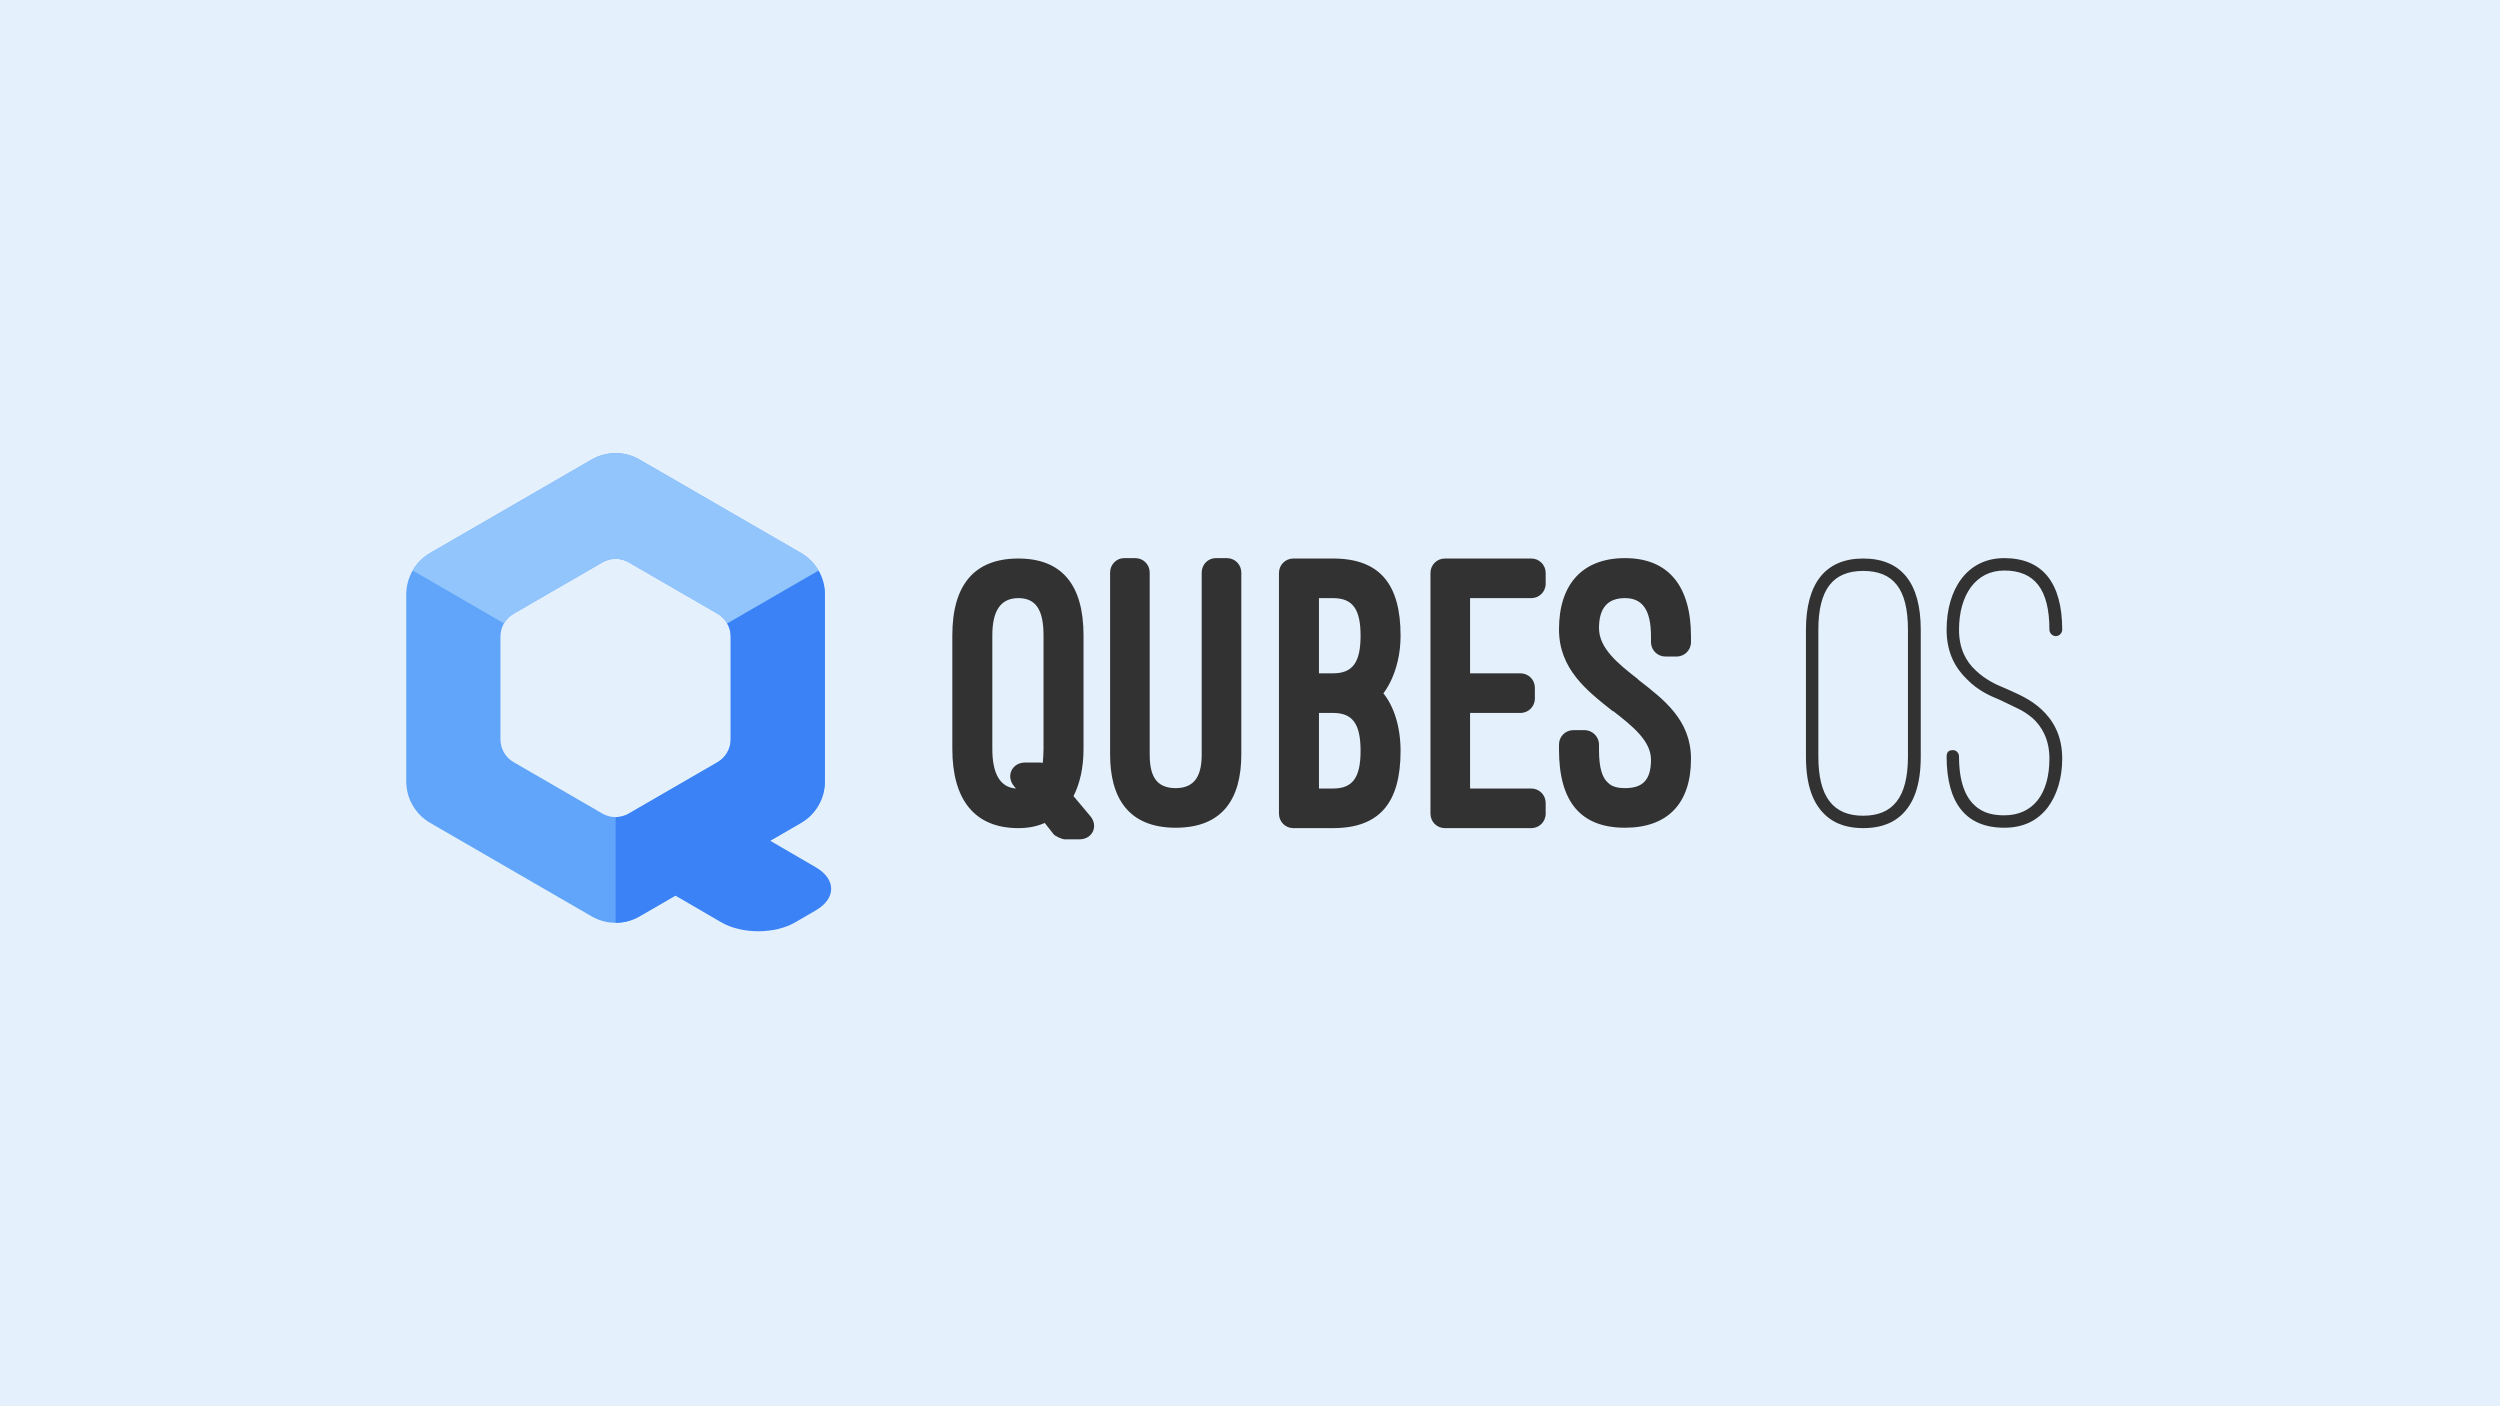
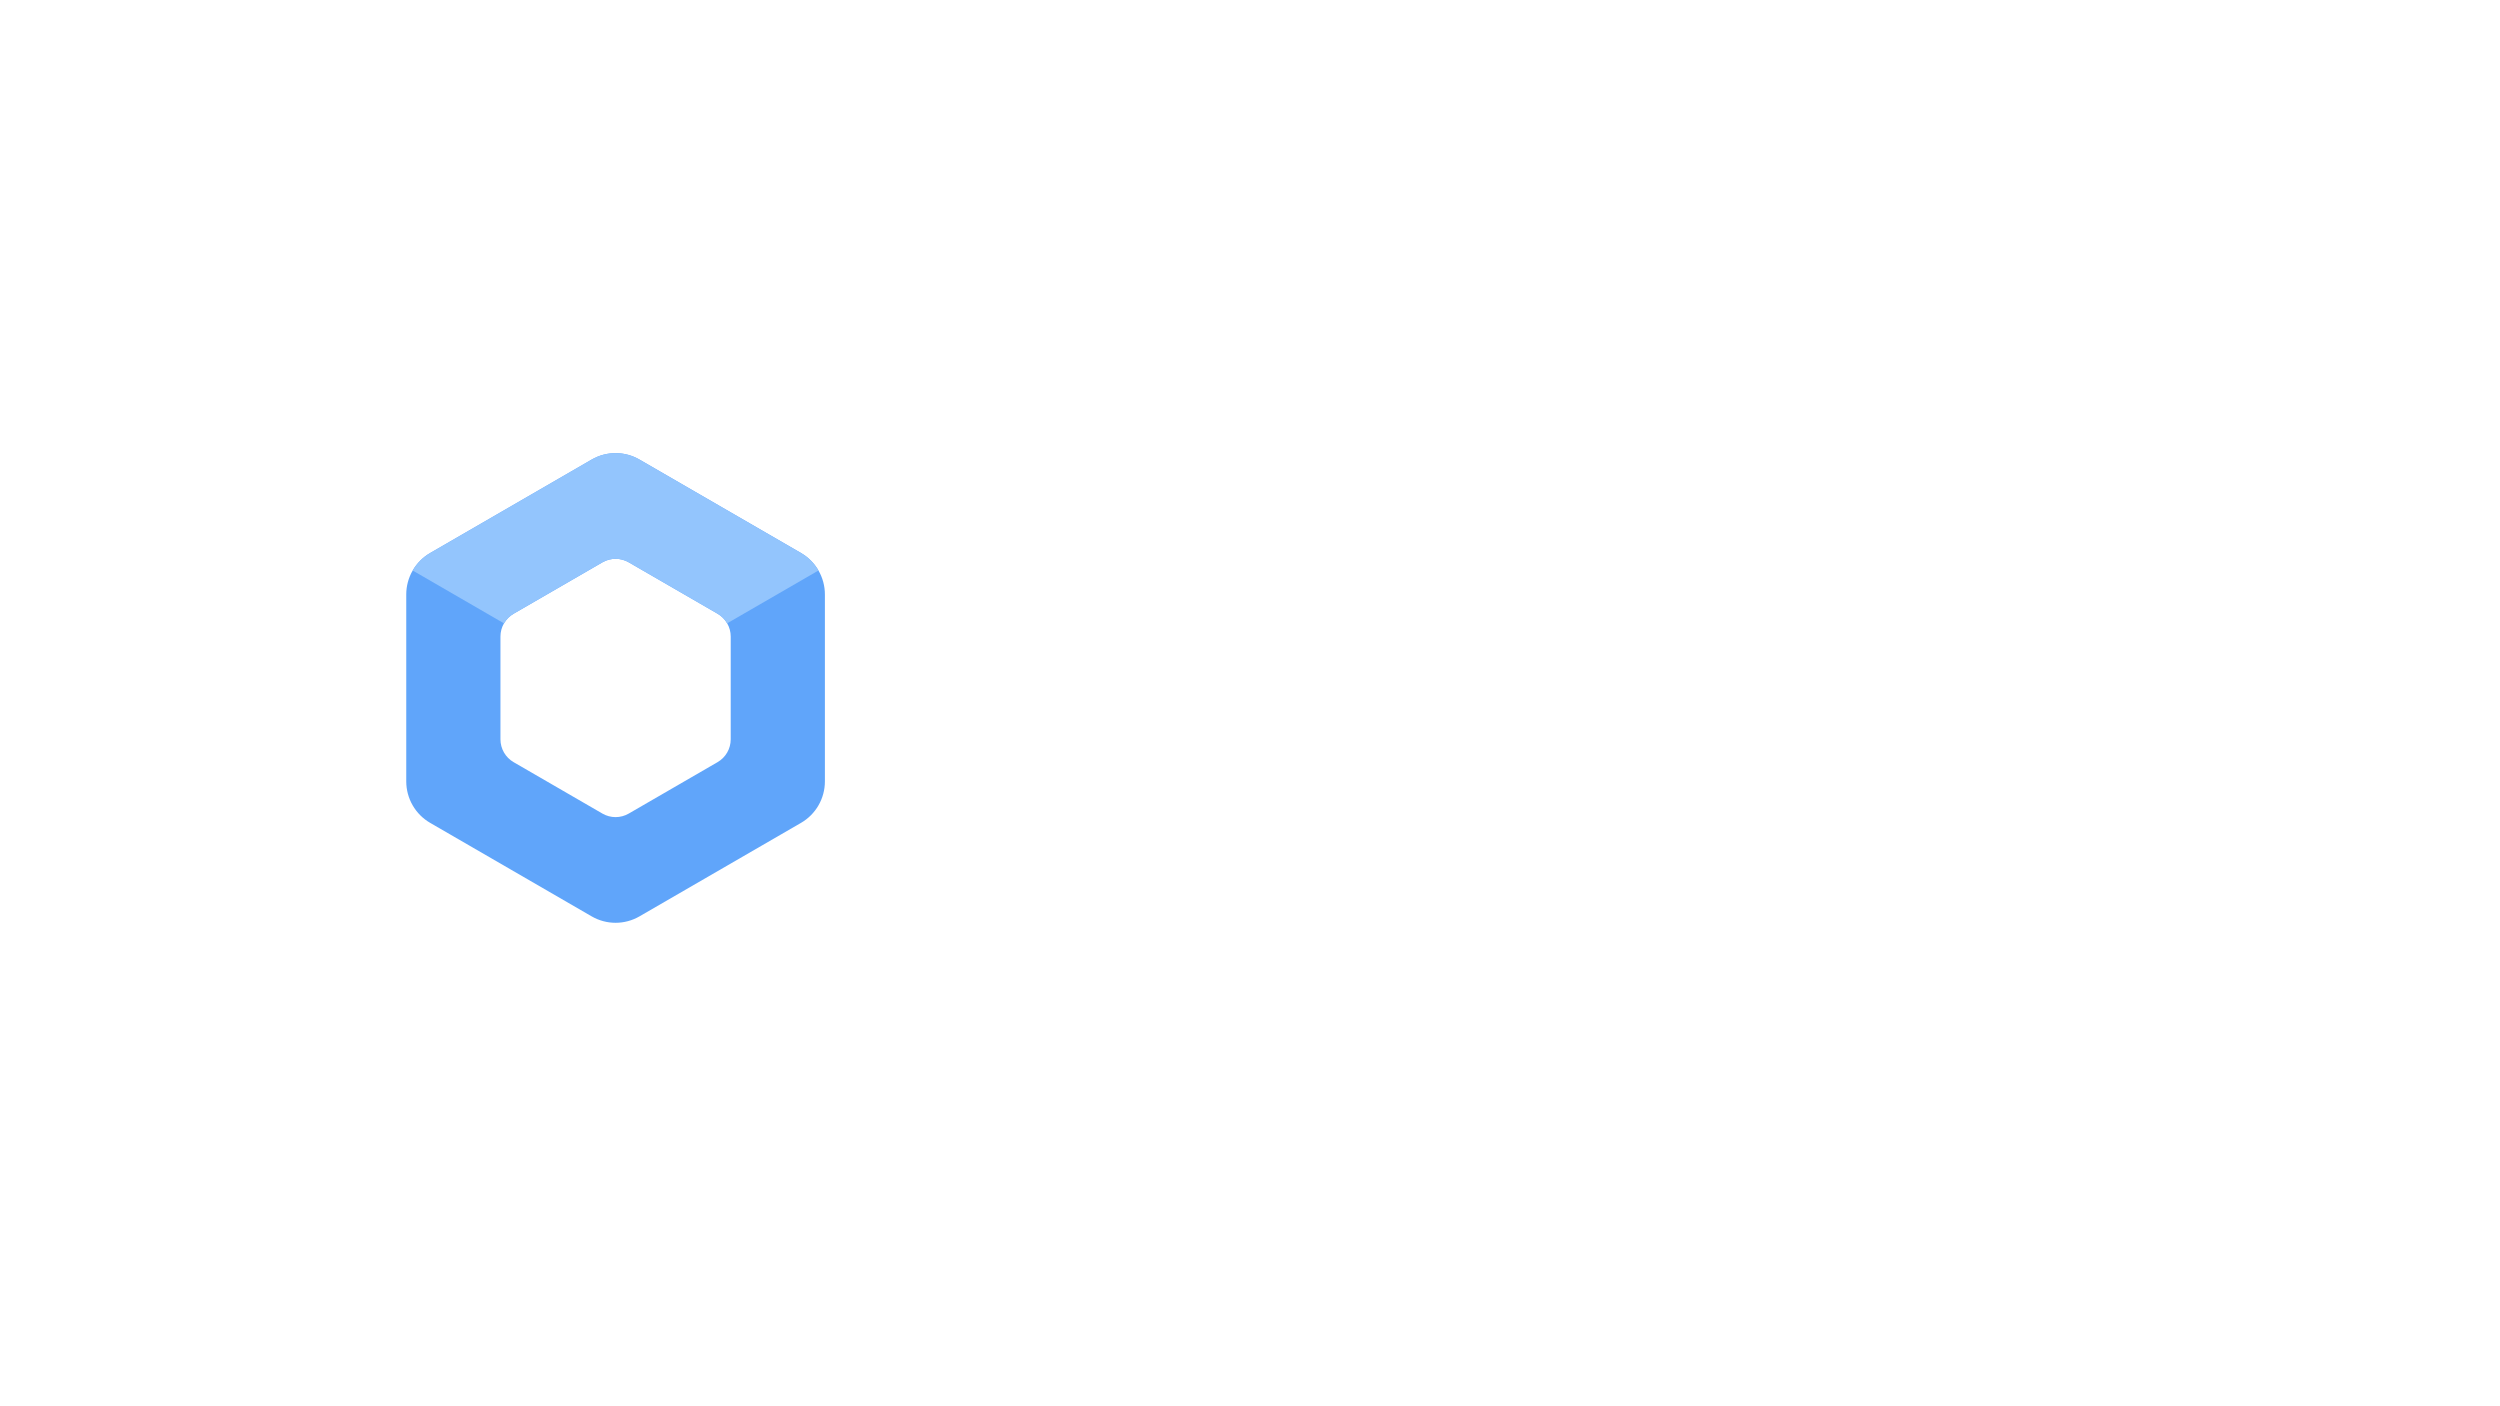
<svg xmlns="http://www.w3.org/2000/svg" width="800" height="450" viewBox="0 0 800 450" fill="none">
-   <rect width="800" height="450" fill="#E4F0FB" />
  <path d="M197.346 145.004C194.538 144.939 191.766 145.651 189.334 147.061L137.654 176.956C135.328 178.302 133.395 180.237 132.052 182.568C130.708 184.899 130.001 187.543 130 190.235V250.057C130.003 252.747 130.712 255.388 132.056 257.716C133.399 260.043 135.33 261.976 137.654 263.32L189.334 293.239C191.66 294.585 194.298 295.294 196.984 295.294C199.67 295.294 202.308 294.585 204.634 293.239L256.322 263.32C258.645 261.975 260.574 260.042 261.916 257.714C263.258 255.386 263.966 252.746 263.968 250.057V190.235C263.968 187.544 263.262 184.9 261.92 182.569C260.578 180.238 258.647 178.303 256.322 176.956L204.634 147.061C202.415 145.774 199.909 145.067 197.346 145.004ZM197.18 178.818C198.59 178.85 199.97 179.237 201.191 179.944L229.621 196.389C230.9 197.129 231.962 198.194 232.7 199.476C233.439 200.758 233.827 202.213 233.827 203.693V236.599C233.825 238.077 233.435 239.528 232.697 240.807C231.958 242.086 230.898 243.148 229.621 243.887L201.191 260.348C199.913 261.088 198.462 261.477 196.986 261.477C195.51 261.477 194.06 261.088 192.781 260.348L164.35 243.887C163.074 243.148 162.013 242.086 161.275 240.807C160.537 239.528 160.147 238.077 160.145 236.599V203.693C160.145 202.213 160.533 200.758 161.271 199.476C162.01 198.194 163.071 197.13 164.35 196.389L192.781 179.944C194.117 179.171 195.639 178.782 197.18 178.818Z" fill="#60A5FA" />
-   <path d="M261.916 182.592L232.689 199.499C233.429 200.78 233.819 202.234 233.82 203.714V236.612C233.819 238.091 233.43 239.544 232.692 240.824C231.954 242.105 230.893 243.169 229.615 243.908L201.193 260.362C199.918 261.095 198.473 261.48 197.003 261.48V295.294C199.681 295.295 202.313 294.591 204.634 293.252L216.132 286.598L230.804 295.136C237.366 298.955 247.932 298.955 254.494 295.136L261.055 291.318C267.617 287.499 267.617 281.35 261.055 277.531L246.464 269.04L256.323 263.333C258.645 261.988 260.574 260.055 261.916 257.727C263.259 255.399 263.966 252.759 263.969 250.07V190.256C263.968 187.565 263.26 184.922 261.916 182.592Z" fill="#3B82F6" />
  <path d="M132.066 182.567L161.288 199.482C162.025 198.2 163.086 197.134 164.364 196.393L192.79 179.944C194.068 179.205 195.518 178.817 196.993 178.818C198.469 178.818 199.918 179.207 201.196 179.947L229.624 196.391C230.895 197.132 231.951 198.193 232.685 199.469L261.901 182.562C260.563 180.238 258.639 178.306 256.322 176.96L204.626 147.053C202.303 145.709 199.668 145.002 196.986 145.001C194.303 145 191.668 145.706 189.344 147.048L137.663 176.956C135.338 178.302 133.408 180.238 132.066 182.569V182.567Z" fill="#93C5FD" />
-   <path d="M346.728 203.304V239.656C346.728 245.672 345.576 250.664 343.528 254.76L348.904 261.16C351.592 264.36 349.544 268.584 345.448 268.584H340.712C339.944 268.584 337.768 267.688 337.128 266.92L334.312 263.336C331.752 264.488 328.936 265 325.864 265C311.784 265 304.744 255.784 304.744 239.656V203.304C304.744 187.176 311.784 178.728 325.864 178.728C339.816 178.728 346.728 187.176 346.728 203.304ZM317.544 203.304V239.656C317.544 247.72 320.104 251.944 325.096 252.328L324.456 251.56C321.768 248.232 323.944 244.008 328.04 244.008H332.648C332.776 244.008 333.288 244.008 333.672 244.136C333.8 242.856 333.928 241.32 333.928 239.656V203.304C333.928 194.984 331.368 191.4 325.864 191.4C320.36 191.4 317.544 195.24 317.544 203.304ZM355.232 241.448V183.208C355.232 180.648 357.28 178.6 359.712 178.6H363.296C365.856 178.6 367.904 180.648 367.904 183.208V241.448C367.904 248.232 369.952 252.2 376.224 252.2C382.752 252.2 384.544 247.592 384.544 241.448V183.208C384.544 180.648 386.592 178.6 389.024 178.6H392.608C395.168 178.6 397.216 180.648 397.216 183.208V241.448C397.216 255.784 391.072 264.872 376.224 264.872C360.864 264.872 355.232 255.016 355.232 241.448ZM426.551 265H413.879C411.319 265 409.271 262.952 409.271 260.392V183.336C409.271 180.776 411.319 178.728 413.879 178.728H426.551C441.527 178.728 448.183 186.92 448.183 203.432C448.183 215.336 442.679 221.864 442.679 221.864C446.007 225.96 448.183 232.488 448.183 240.296C448.183 256.808 441.527 265 426.551 265ZM426.551 191.4H422.071V215.464H426.551C432.823 215.464 435.383 212.008 435.383 203.432C435.383 194.856 432.823 191.4 426.551 191.4ZM426.551 228.136H422.071V252.328H426.551C432.823 252.328 435.383 248.872 435.383 240.296C435.383 231.592 432.823 228.136 426.551 228.136ZM462.358 178.728H490.006C492.566 178.728 494.614 180.776 494.614 183.336V186.792C494.614 189.352 492.566 191.4 490.006 191.4H470.422V215.464H486.55C489.11 215.464 491.158 217.512 491.158 220.072V223.528C491.158 226.088 489.11 228.136 486.55 228.136H470.422V252.328H490.006C492.566 252.328 494.614 254.376 494.614 256.936V260.392C494.614 262.952 492.566 265 490.006 265H462.358C459.798 265 457.75 262.952 457.75 260.392V183.336C457.75 180.776 459.798 178.728 462.358 178.728ZM498.878 239.912V238.248C498.878 235.688 500.926 233.64 503.486 233.64H507.07C509.502 233.64 511.678 235.688 511.678 238.248V239.912C511.678 246.056 512.83 249 514.622 250.536C516.03 251.944 518.206 252.2 519.998 252.2C525.374 252.2 528.318 249.896 528.318 243.112C528.318 237.096 522.43 232.36 516.158 227.496V227.624C507.71 220.968 498.878 214.056 498.878 201.384C498.878 186.92 506.43 178.6 519.998 178.6C533.822 178.6 541.118 187.432 541.118 203.688V205.48C541.118 208.04 539.07 210.088 536.51 210.088H532.926C530.366 210.088 528.318 208.04 528.318 205.48V203.688C528.318 195.24 525.63 191.4 519.998 191.4C514.622 191.4 511.678 194.344 511.678 201C511.678 207.528 517.95 212.52 524.222 217.384H524.094C532.542 223.912 541.118 230.44 541.118 242.856C541.118 257.192 533.566 264.872 519.998 264.872C505.918 264.872 498.878 256.68 498.878 239.912ZM577.905 201.512C577.905 186.792 584.049 178.728 596.209 178.728C608.497 178.728 614.641 186.664 614.641 201.512V242.088C614.641 251.688 612.209 257.192 608.625 260.648C605.041 264.104 600.433 265 596.209 265C592.113 265 587.505 264.104 583.921 260.648C580.337 257.192 577.905 251.688 577.905 242.088V201.512ZM581.873 242.088C581.873 255.016 586.609 261.032 596.209 261.032C605.553 261.032 610.545 255.4 610.545 242.088V201.512C610.545 188.328 605.809 182.696 596.209 182.696C586.481 182.696 581.873 188.712 581.873 201.512V242.088ZM641.733 224.808L639.557 223.784C636.997 222.76 632.901 220.968 629.445 217.384C625.861 213.928 622.917 209.064 622.917 201.512C622.917 188.584 629.445 178.6 641.349 178.6C653.637 178.6 659.909 186.536 659.909 201.512C659.909 202.536 659.013 203.56 657.861 203.56C656.709 203.56 655.813 202.536 655.813 201.512C655.813 188.584 651.077 182.568 641.349 182.568C632.261 182.568 626.885 190.376 626.885 201.512C626.885 207.656 629.189 211.752 632.261 214.568C635.205 217.384 638.661 219.048 641.221 220.072L643.269 220.968C645.445 221.992 649.669 223.656 653.253 226.984C656.837 230.312 659.909 235.176 659.909 242.728C659.909 249 658.245 254.376 655.301 258.344C651.973 262.696 647.365 264.872 641.349 264.872C629.061 264.872 622.917 256.936 622.917 242.088C622.917 240.68 623.557 240.04 624.965 240.04C625.989 240.04 626.885 240.936 626.885 242.088C626.885 250.408 629.061 255.144 631.877 257.704C634.693 260.392 638.277 260.904 641.349 260.904C650.565 260.904 655.813 254.12 655.813 242.728C655.813 236.584 653.381 232.488 650.437 229.8C648.901 228.52 647.365 227.496 645.701 226.728L641.733 224.808Z" fill="#323232" />
</svg>